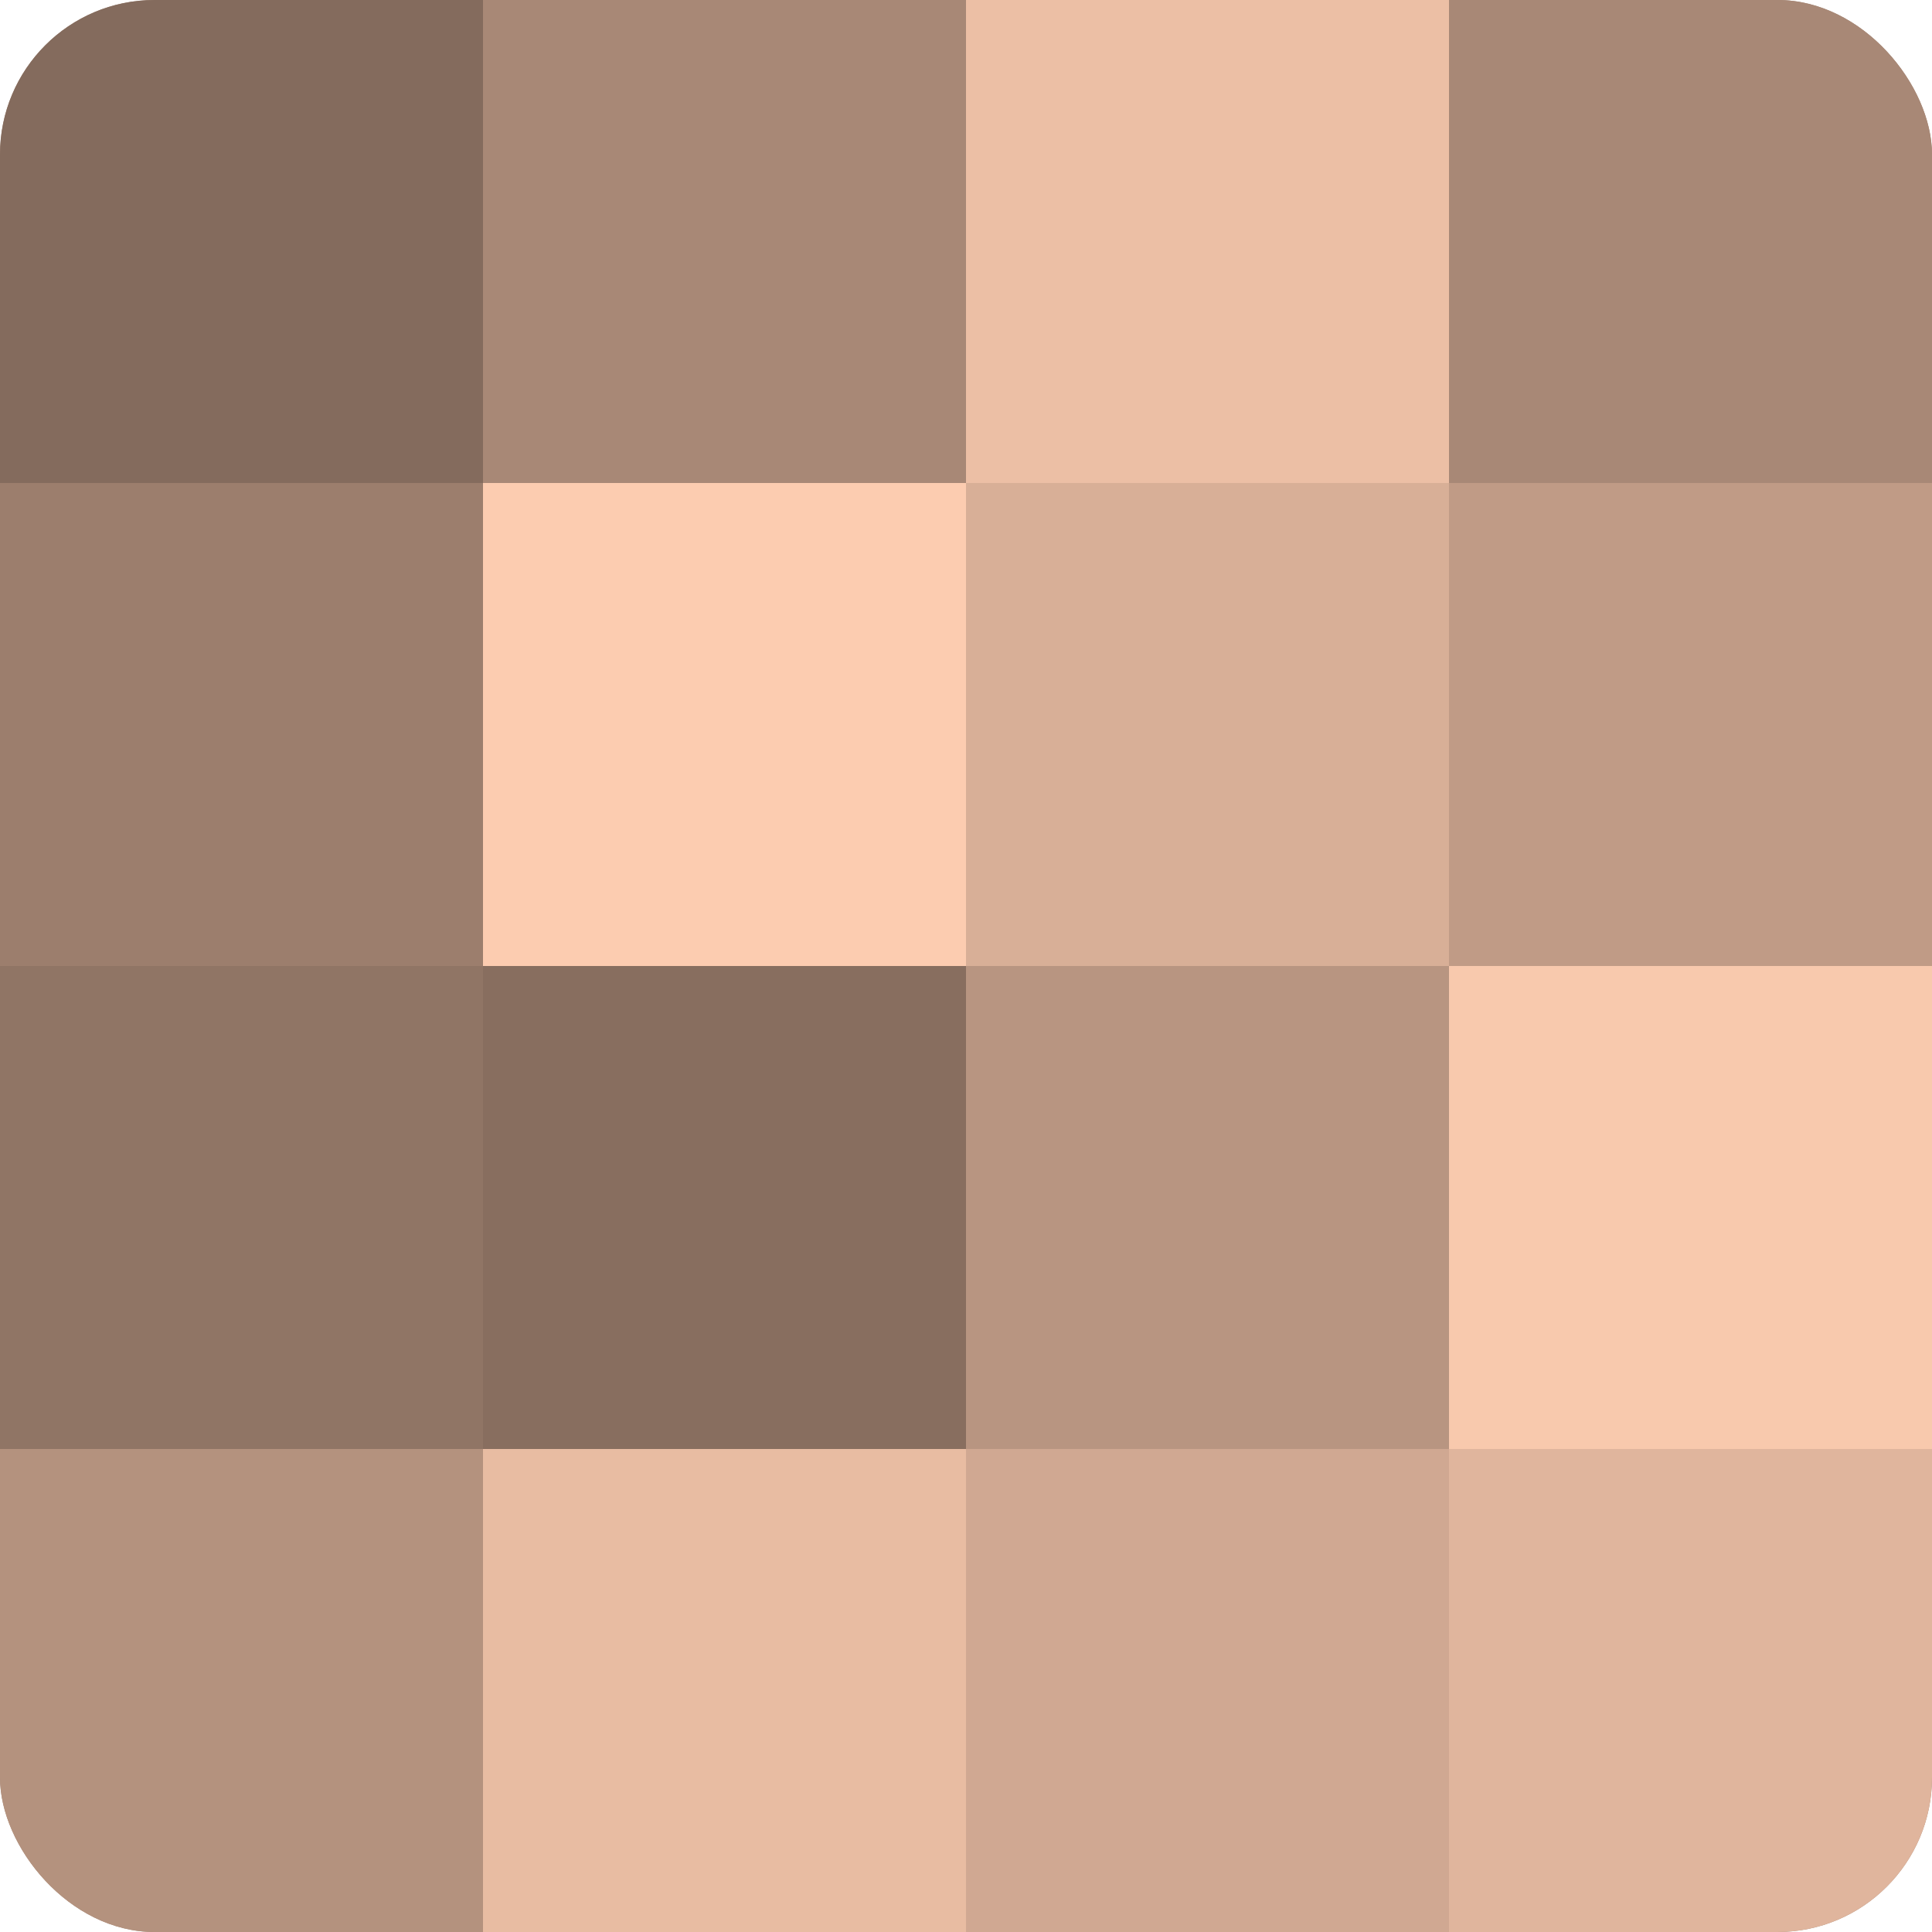
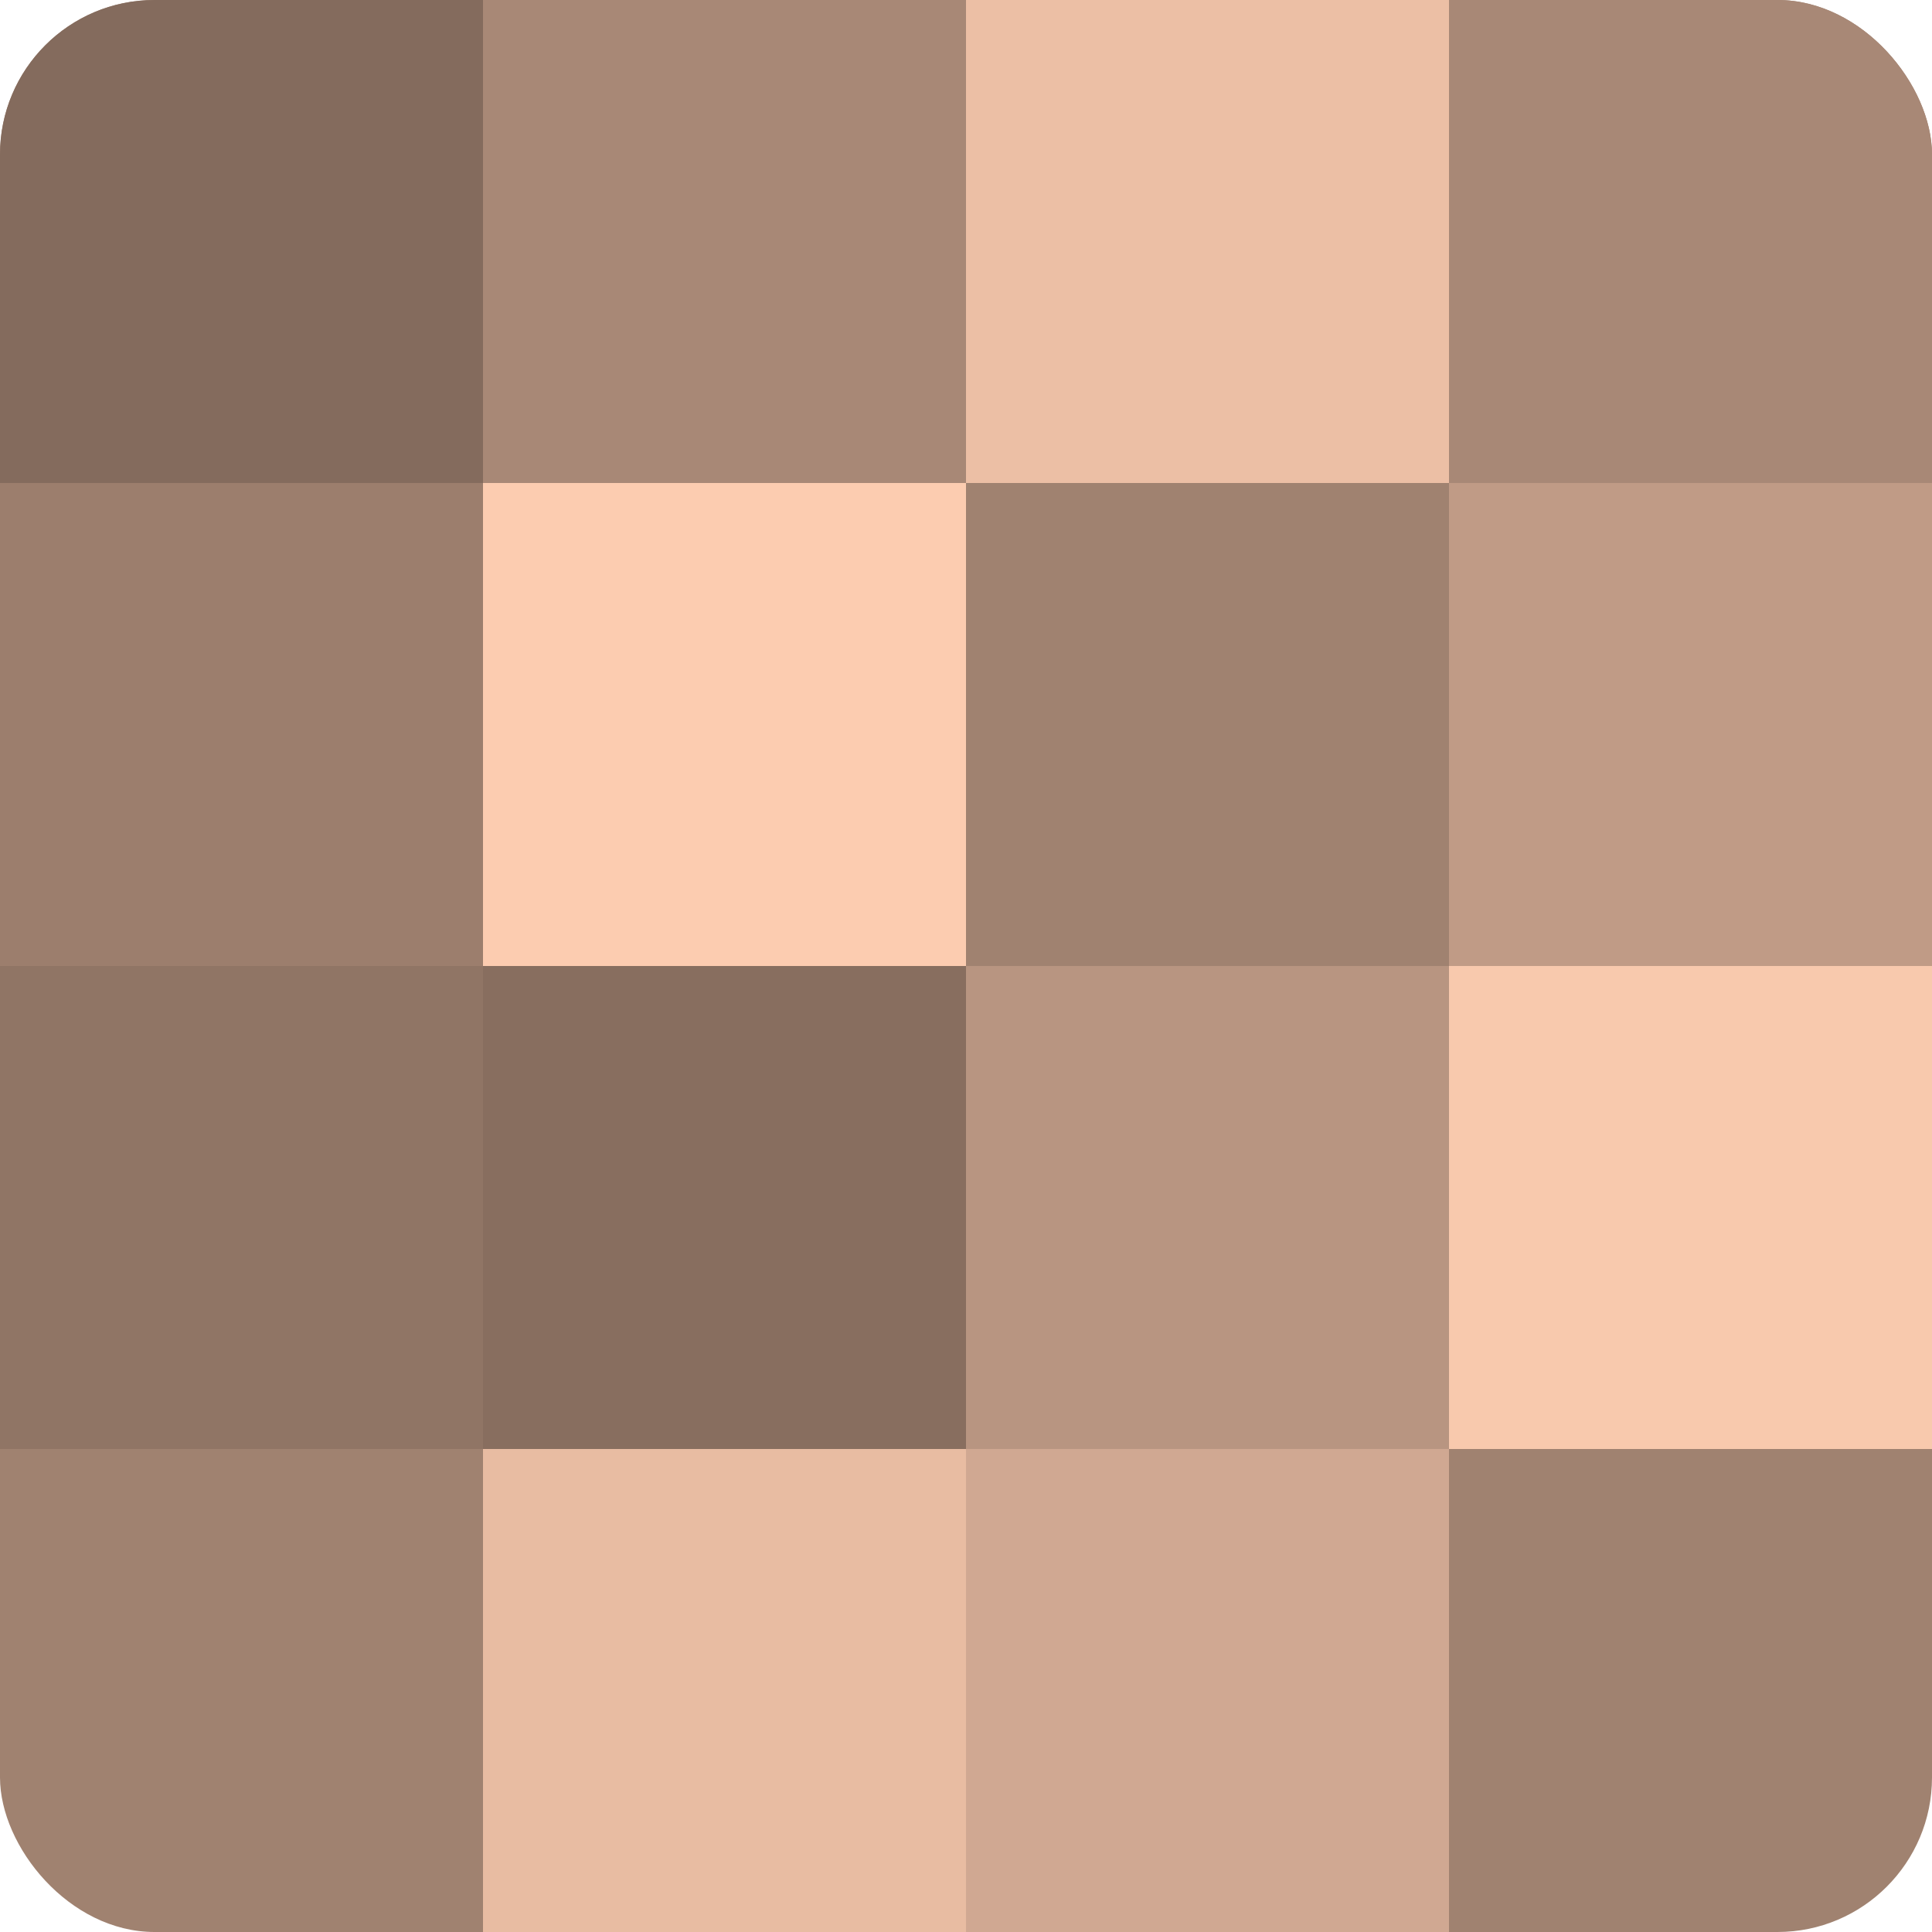
<svg xmlns="http://www.w3.org/2000/svg" width="60" height="60" viewBox="0 0 100 100" preserveAspectRatio="xMidYMid meet">
  <defs>
    <clipPath id="c" width="100" height="100">
      <rect width="100" height="100" rx="8" ry="8" />
    </clipPath>
  </defs>
  <g clip-path="url(#c)">
    <rect width="100" height="100" fill="#a08270" />
    <rect width="25" height="25" fill="#846b5d" />
    <rect y="25" width="25" height="25" fill="#9c7e6d" />
    <rect y="50" width="25" height="25" fill="#907565" />
-     <rect y="75" width="25" height="25" fill="#b4927e" />
    <rect x="25" width="25" height="25" fill="#a88876" />
    <rect x="25" y="25" width="25" height="25" fill="#fcccb0" />
    <rect x="25" y="50" width="25" height="25" fill="#886e5f" />
    <rect x="25" y="75" width="25" height="25" fill="#e8bca2" />
    <rect x="50" width="25" height="25" fill="#ecbfa5" />
-     <rect x="50" y="25" width="25" height="25" fill="#d8af97" />
    <rect x="50" y="50" width="25" height="25" fill="#b89581" />
    <rect x="50" y="75" width="25" height="25" fill="#d0a892" />
    <rect x="75" width="25" height="25" fill="#a88876" />
    <rect x="75" y="25" width="25" height="25" fill="#c09b86" />
    <rect x="75" y="50" width="25" height="25" fill="#f8c9ad" />
-     <rect x="75" y="75" width="25" height="25" fill="#e0b59d" />
  </g>
</svg>